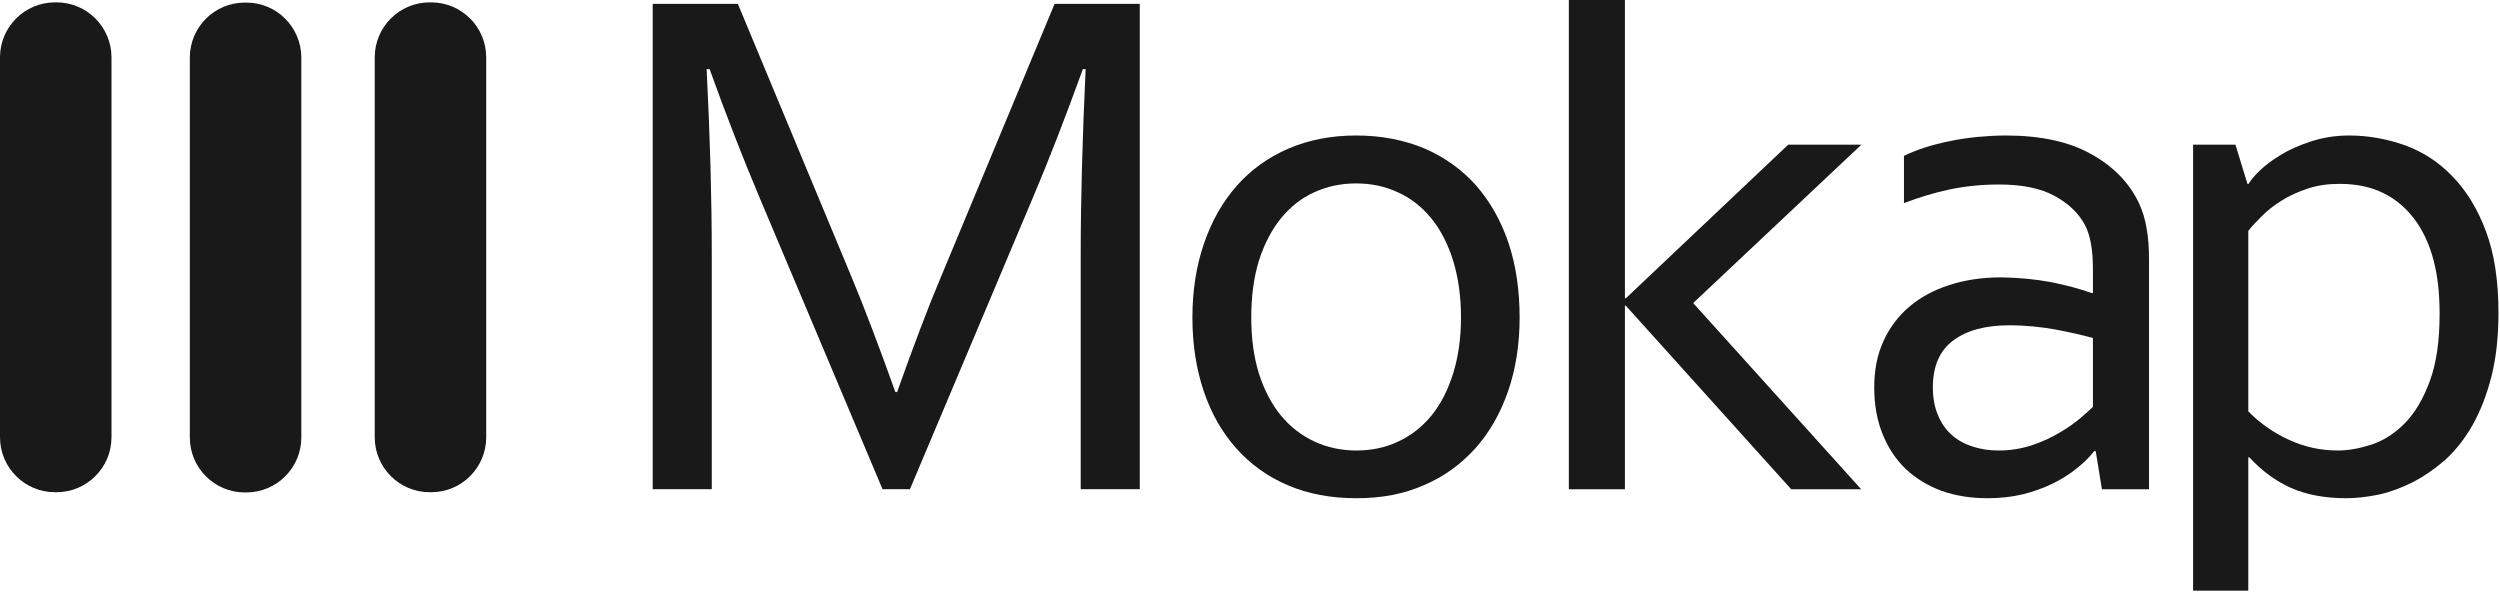
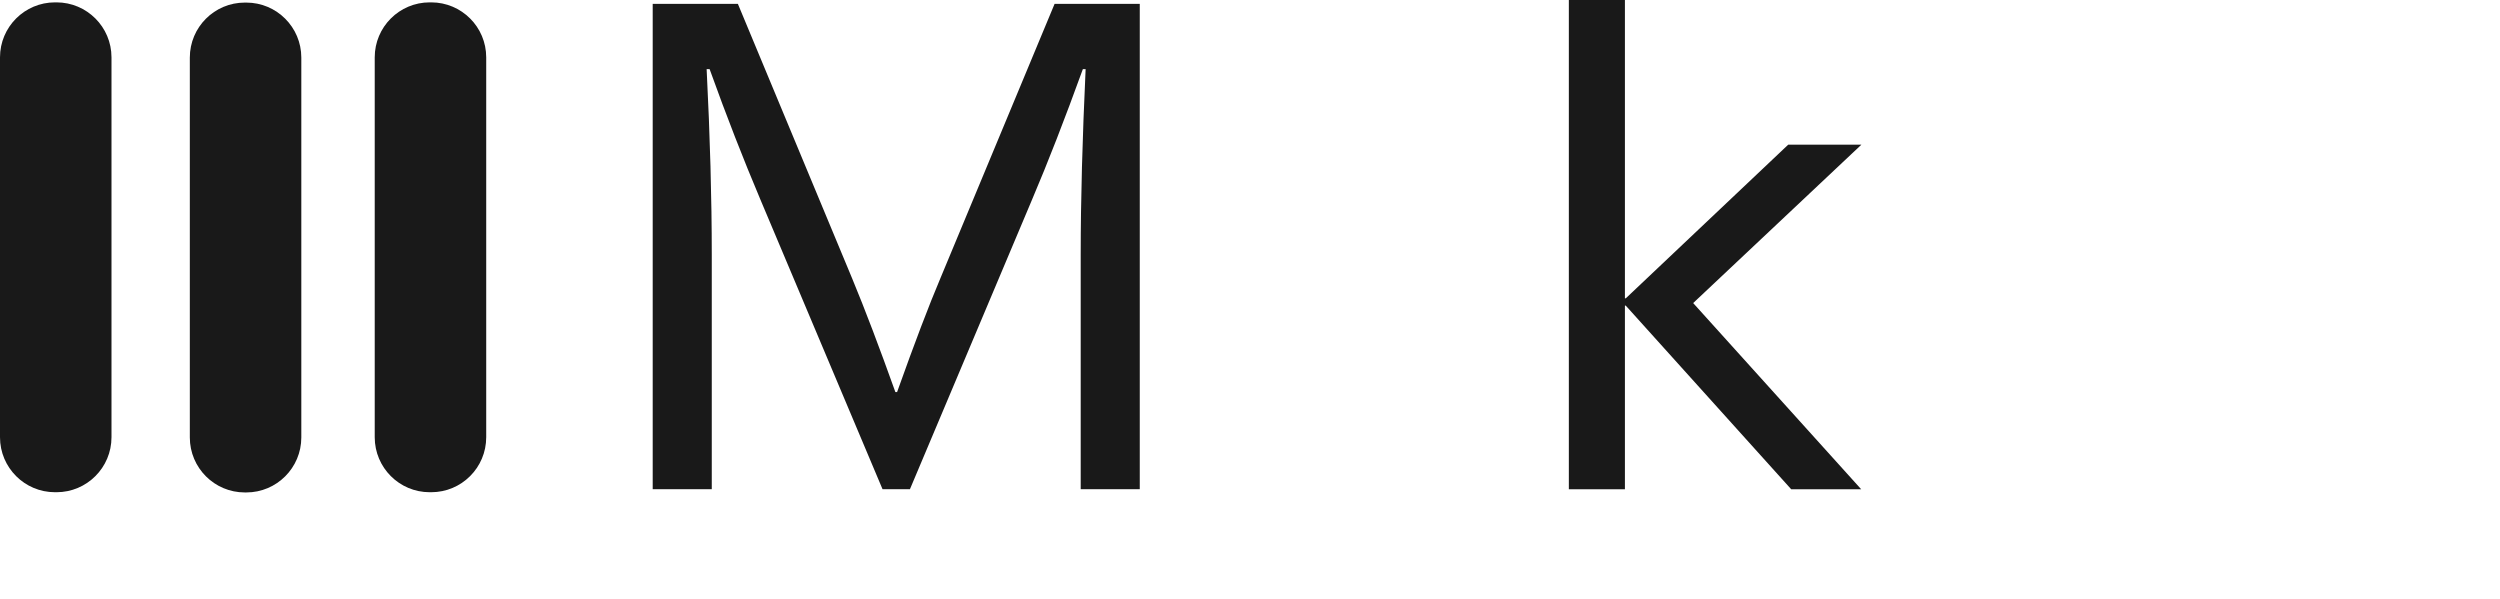
<svg xmlns="http://www.w3.org/2000/svg" width="171" height="41" viewBox="0 0 171 41" fill="none">
  <g clip-path="url(#clip0_1_186)">
    <path d="M72.134 0.265L64.318 19.045C63.542 20.875 62.561 23.451 61.361 26.817H61.244C60.161 23.787 59.18 21.197 58.287 19.045L50.471 0.265H44.645V33.463H48.685V17.405C48.685 13.57 48.568 9.355 48.334 4.729H48.538C49.695 7.949 50.851 10.906 52.008 13.643L60.366 33.463H62.239L70.597 13.643C71.681 11.097 72.837 8.125 74.067 4.729H74.257C74.037 9.428 73.92 13.658 73.92 17.405V33.463H77.96V0.265H72.134Z" fill="#191919" />
-     <path d="M103.181 16.616C102.669 15.093 101.922 13.791 100.971 12.693C100.005 11.61 98.834 10.761 97.443 10.161C96.052 9.575 94.486 9.268 92.759 9.268C91.032 9.268 89.509 9.575 88.133 10.161C86.743 10.761 85.572 11.61 84.606 12.693C83.64 13.791 82.893 15.093 82.366 16.616C81.839 18.138 81.561 19.836 81.561 21.71C81.561 23.583 81.825 25.237 82.337 26.76C82.849 28.282 83.596 29.585 84.562 30.668C85.528 31.751 86.699 32.6 88.075 33.185C89.465 33.786 91.032 34.078 92.788 34.078C94.545 34.078 96.023 33.786 97.399 33.185C98.775 32.6 99.931 31.751 100.912 30.668C101.878 29.585 102.625 28.282 103.152 26.76C103.679 25.237 103.942 23.554 103.942 21.71C103.942 19.865 103.693 18.138 103.181 16.616ZM99.39 25.559C99.038 26.686 98.541 27.652 97.911 28.428C97.267 29.204 96.521 29.79 95.642 30.2C94.779 30.609 93.827 30.814 92.788 30.814C91.749 30.814 90.783 30.609 89.904 30.2C89.026 29.79 88.265 29.204 87.621 28.428C86.977 27.652 86.479 26.686 86.113 25.559C85.762 24.432 85.586 23.144 85.586 21.71C85.586 20.275 85.762 18.958 86.113 17.816C86.479 16.689 86.977 15.723 87.606 14.947C88.251 14.157 88.997 13.556 89.875 13.161C90.754 12.751 91.72 12.546 92.759 12.546C93.798 12.546 94.764 12.751 95.628 13.161C96.506 13.556 97.267 14.157 97.911 14.947C98.541 15.723 99.038 16.689 99.39 17.816C99.741 18.958 99.931 20.246 99.931 21.71C99.931 23.173 99.741 24.432 99.39 25.559Z" fill="#191919" />
    <path d="M127.318 9.897H122.312L111.202 20.407H111.144V0.002H107.309V33.464H111.144V20.905H111.202L122.517 33.464H127.304L115.813 20.729L127.318 9.897Z" fill="#191919" />
-     <path d="M146.831 15.635C146.728 15.005 146.552 14.42 146.304 13.893C145.645 12.502 144.547 11.375 143.039 10.541C141.532 9.692 139.57 9.268 137.199 9.268C136.54 9.268 135.867 9.311 135.208 9.37C134.55 9.443 133.92 9.531 133.32 9.663C132.734 9.78 132.164 9.926 131.622 10.102C131.095 10.278 130.627 10.468 130.231 10.658V13.893C131.271 13.498 132.31 13.176 133.364 12.956C134.418 12.737 135.53 12.62 136.731 12.62C138.326 12.62 139.6 12.883 140.551 13.41C141.488 13.922 142.176 14.581 142.6 15.371C142.805 15.752 142.937 16.191 143.025 16.689C143.113 17.187 143.156 17.757 143.156 18.401V20.041H143.054C142.234 19.748 141.312 19.499 140.273 19.294C139.234 19.104 138.092 18.987 136.877 18.972C135.589 18.972 134.403 19.148 133.335 19.499C132.266 19.836 131.359 20.334 130.597 20.978C129.836 21.622 129.251 22.412 128.826 23.334C128.402 24.271 128.197 25.311 128.197 26.496C128.197 27.682 128.387 28.75 128.768 29.687C129.148 30.639 129.675 31.429 130.363 32.088C131.051 32.732 131.871 33.23 132.822 33.581C133.774 33.917 134.813 34.078 135.955 34.078C136.804 34.078 137.594 33.991 138.341 33.815C139.087 33.625 139.761 33.391 140.39 33.083C141.019 32.776 141.576 32.424 142.059 32.029C142.542 31.649 142.937 31.253 143.244 30.858H143.347L143.771 33.464H146.992V17.728C146.992 16.967 146.948 16.279 146.831 15.635ZM143.156 27.828C142.966 28.018 142.688 28.267 142.293 28.604C141.912 28.926 141.444 29.263 140.888 29.585C140.331 29.921 139.702 30.214 138.999 30.448C138.297 30.683 137.521 30.814 136.701 30.814C136.072 30.814 135.486 30.726 134.945 30.551C134.389 30.375 133.905 30.112 133.51 29.76C133.1 29.394 132.778 28.941 132.559 28.399C132.325 27.857 132.207 27.213 132.207 26.496C132.207 25.047 132.676 23.978 133.598 23.291C134.52 22.602 135.794 22.251 137.419 22.251C138.59 22.251 139.658 22.368 140.624 22.544C141.605 22.734 142.439 22.924 143.156 23.115V27.828Z" fill="#191919" />
-     <path d="M170.046 15.84C169.475 14.303 168.714 13.059 167.762 12.078C166.826 11.097 165.742 10.395 164.513 9.941C163.269 9.502 161.995 9.268 160.678 9.268C159.726 9.268 158.863 9.414 158.058 9.677C157.253 9.941 156.565 10.248 155.994 10.6C155.423 10.951 154.969 11.288 154.632 11.61C154.296 11.917 154.018 12.239 153.798 12.576H153.725L152.905 9.897H150.007V40.402H153.783V31.283H153.857C154.706 32.205 155.657 32.907 156.711 33.376C157.779 33.844 159.038 34.078 160.487 34.078C161.175 34.078 161.922 33.991 162.712 33.83C163.503 33.654 164.279 33.361 165.04 32.981C165.801 32.585 166.547 32.073 167.265 31.444C167.967 30.8 168.597 30.009 169.124 29.072C169.651 28.136 170.09 27.023 170.412 25.764C170.734 24.491 170.895 23.042 170.895 21.402C170.895 19.221 170.617 17.362 170.046 15.84ZM166.196 26.072C165.757 27.272 165.186 28.238 164.498 28.941C163.81 29.643 163.049 30.126 162.229 30.404C161.424 30.668 160.648 30.814 159.917 30.814C158.716 30.814 157.604 30.565 156.565 30.082C155.525 29.614 154.588 28.955 153.783 28.136V15.796C154.003 15.503 154.325 15.167 154.706 14.786C155.086 14.405 155.54 14.04 156.067 13.717C156.608 13.381 157.194 13.117 157.853 12.898C158.511 12.678 159.243 12.576 160.034 12.576C161.161 12.576 162.141 12.781 162.99 13.191C163.839 13.6 164.542 14.2 165.128 14.962C165.713 15.737 166.152 16.66 166.445 17.757C166.738 18.855 166.869 20.085 166.869 21.461C166.869 23.32 166.65 24.857 166.196 26.072Z" fill="#191919" />
    <path d="M25.631 3.924L25.631 29.906C25.631 31.984 27.315 33.668 29.392 33.668H29.495C31.573 33.668 33.257 31.984 33.257 29.906V3.924C33.257 1.847 31.573 0.162 29.495 0.162H29.392C27.315 0.162 25.631 1.847 25.631 3.924Z" fill="#191919" />
    <path d="M12.984 3.939L12.984 29.921C12.984 31.998 14.668 33.683 16.745 33.683H16.848C18.925 33.683 20.61 31.998 20.61 29.921V3.939C20.61 1.861 18.925 0.177 16.848 0.177H16.745C14.668 0.177 12.984 1.861 12.984 3.939Z" fill="#191919" />
    <path d="M-6.10352e-05 3.924L-6.10352e-05 29.906C-6.10352e-05 31.984 1.684 33.668 3.762 33.668H3.864C5.942 33.668 7.626 31.984 7.626 29.906L7.626 3.924C7.626 1.847 5.942 0.162 3.864 0.162H3.762C1.684 0.162 -6.10352e-05 1.847 -6.10352e-05 3.924Z" fill="#191919" />
  </g>
  <defs>
    <clipPath id="clip0_1_186">
      <rect width="170.895" height="40.4" fill="white" />
    </clipPath>
  </defs>
</svg>